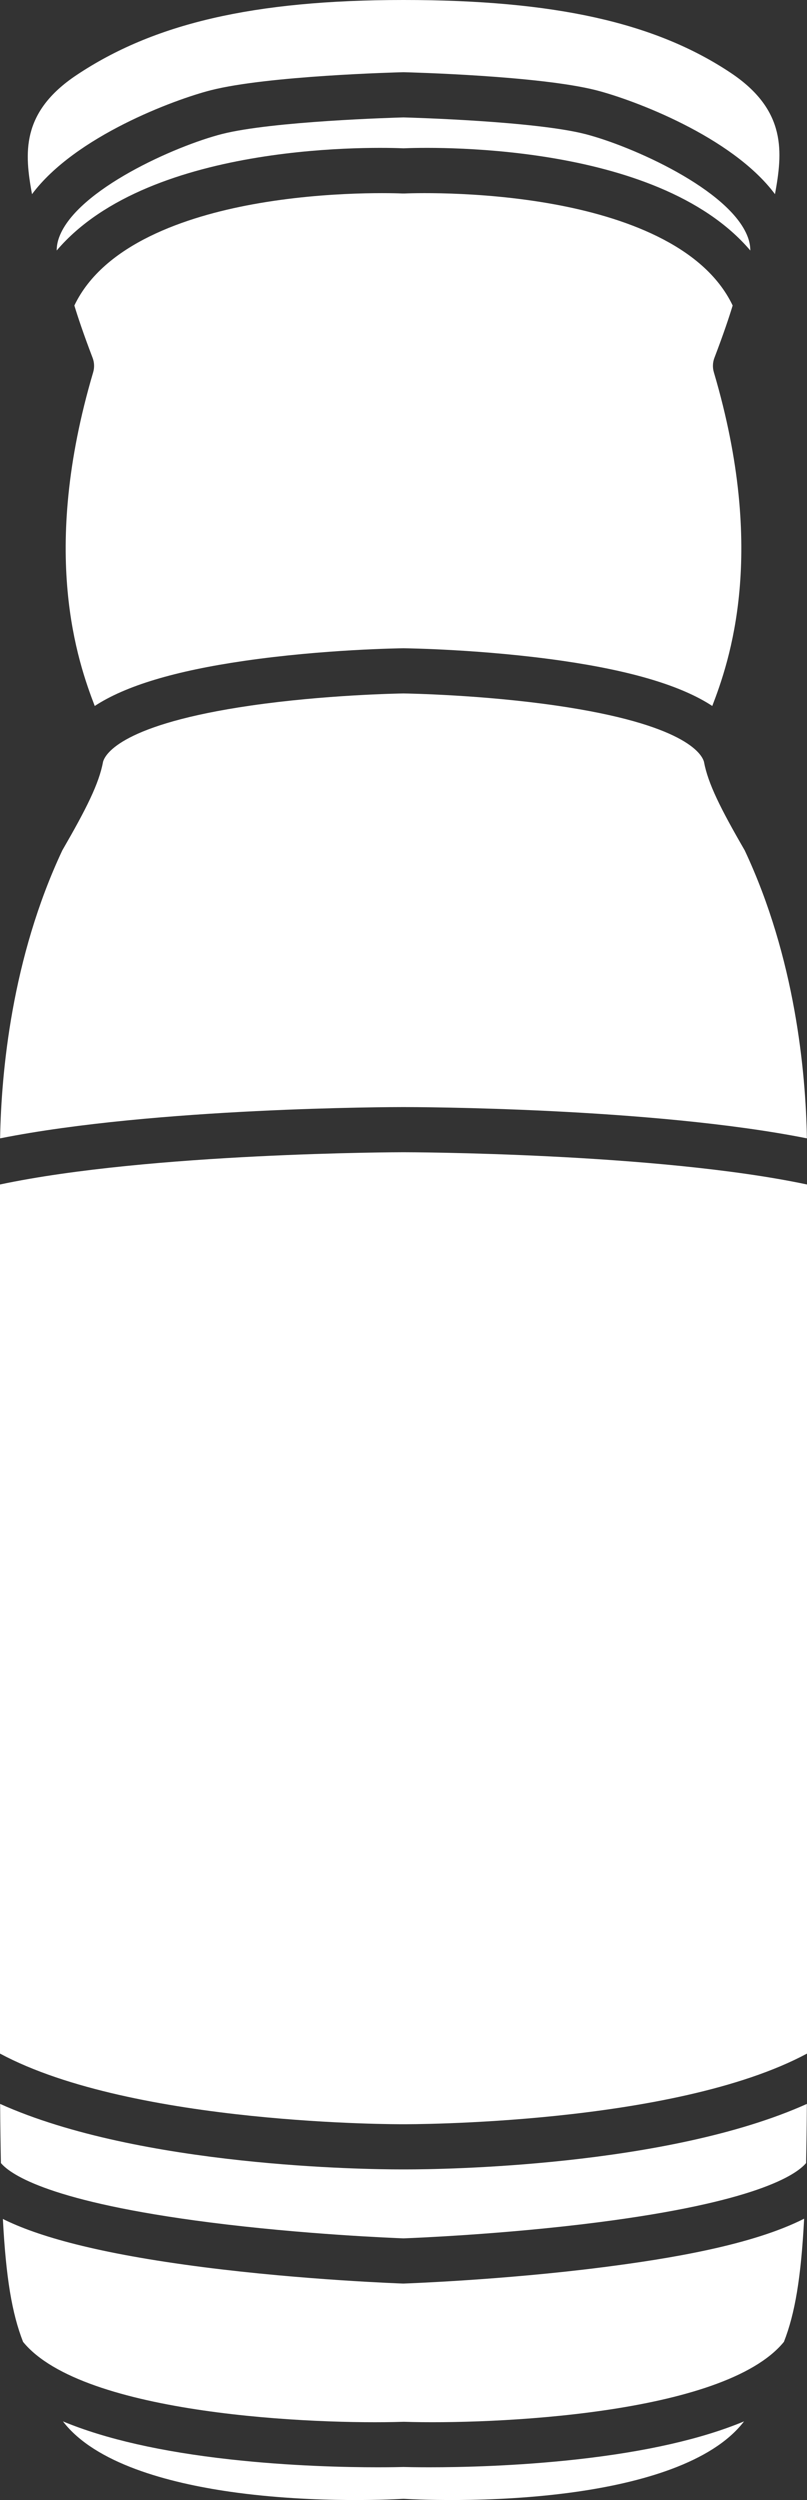
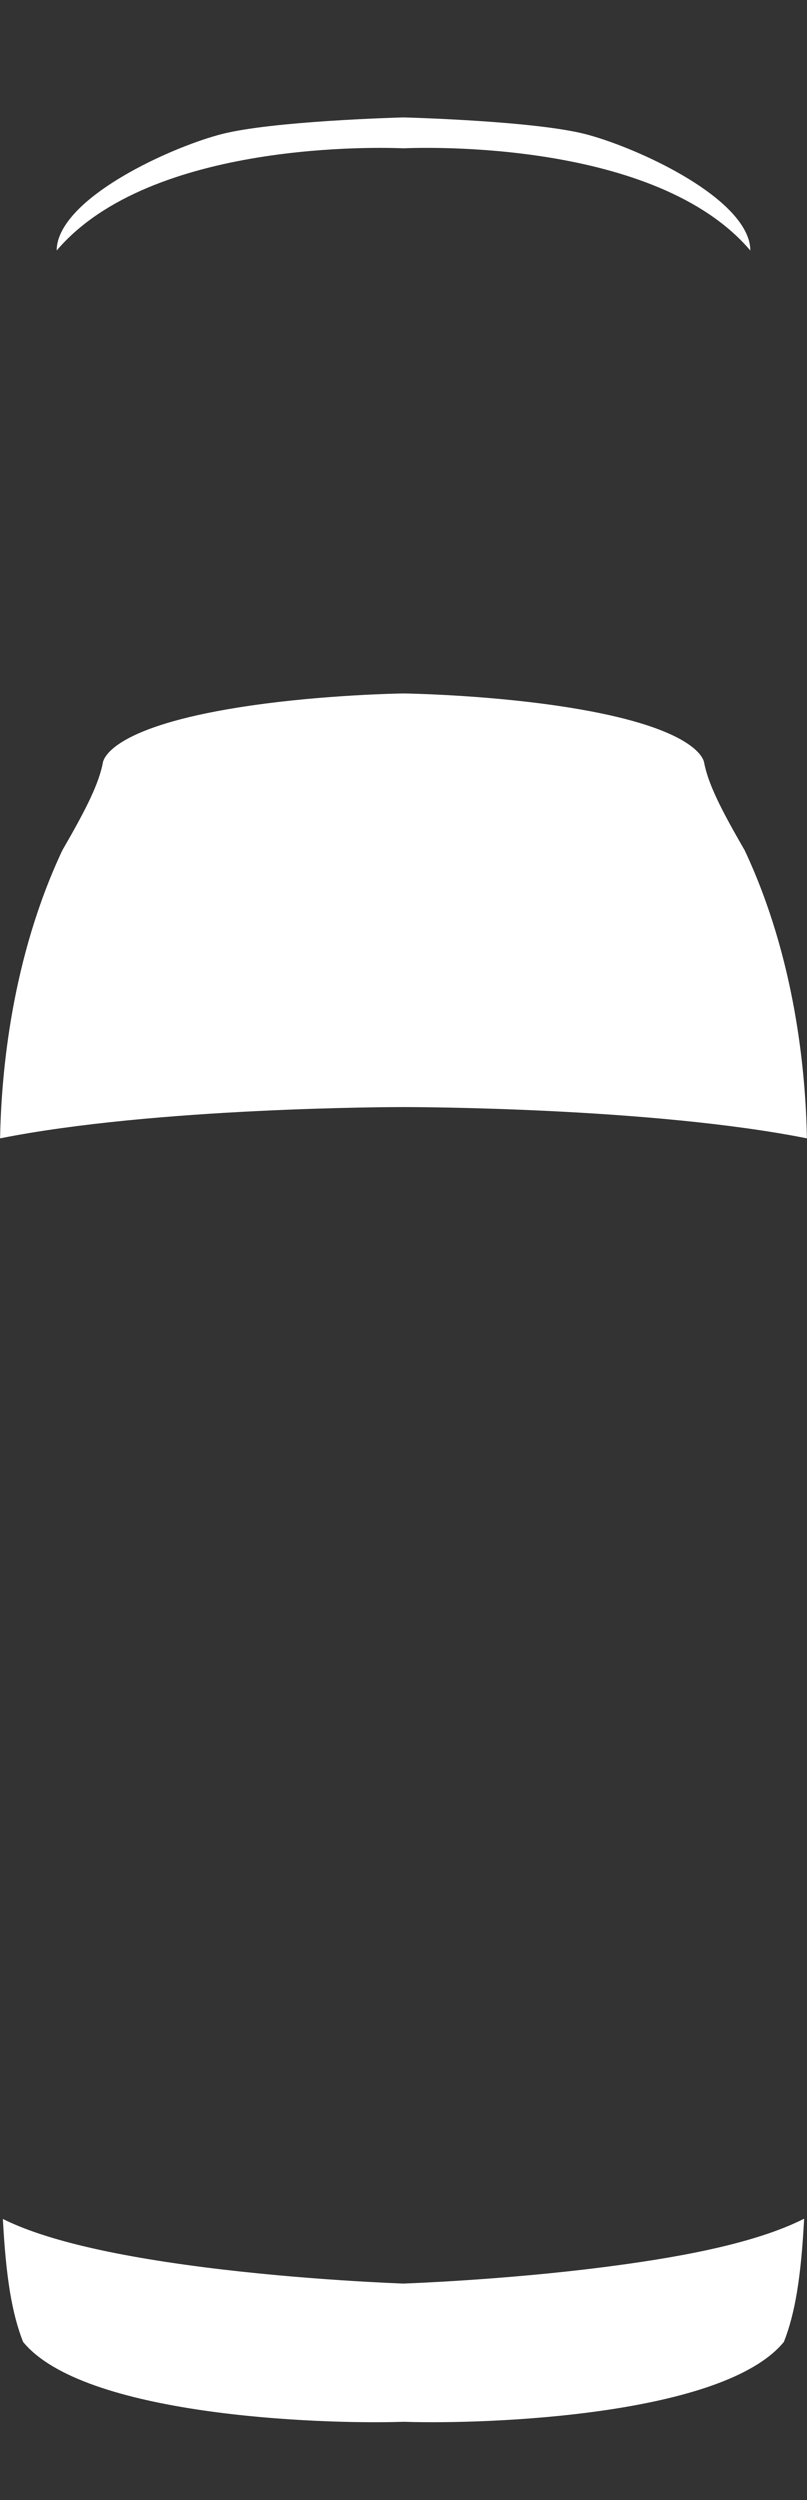
<svg xmlns="http://www.w3.org/2000/svg" viewBox="0 0 448.86 1389.68">
  <rect x="0" y="0" width="448.86" height="1389.68" fill="#333333" stroke="none" />
  <g fill="#fff">
    <path d="m224.85 1269.35c-.14 0-.27 0-.41 0h-.03c-.14 0-.27 0-.41 0-.54-.02-54.59-1.89-110.76-9.09-59.38-7.61-92.58-17.29-111.64-26.81 1.72 32.69 5.07 52.59 11.23 68.32 33.33 40.86 163.45 45.95 211.19 44.44h.2c.07 0 .13-.01.2-.01h.41c47.73 1.52 177.85-3.58 211.19-44.44 6.17-15.75 9.52-35.68 11.24-68.46-28.95 14.72-75.08 22.26-111.65 26.95-56.16 7.2-110.22 9.07-110.76 9.09" />
-     <path d="m52.7 392.43c17.02-11.19 44.61-19.49 83.18-25.08 44.2-6.42 86.62-6.98 88.41-7h.29c1.78.02 44.2.58 88.41 7 38.57 5.6 66.16 13.9 83.18 25.08 9.4-24.49 30.65-84.85.88-185.49-.78-2.64-.67-5.47.31-8.04 5.07-13.27 8.21-22.69 10.15-29.08-16.34-34.29-62.44-49.48-98.91-56.19-43.13-7.94-83.15-6.09-83.55-6.07-.3.01-.61 0-.91 0-.11 0-.22 0-.33 0 0 0-.02 0-.03 0h-.02c-1.27-.06-40.85-1.77-83.49 6.08-36.47 6.71-82.56 21.9-98.91 56.19 1.94 6.39 5.08 15.8 10.15 29.08.98 2.57 1.09 5.4.31 8.04-29.77 100.64-8.52 161 .88 185.49" />
-     <path d="m238.73 1371.49c-7.74 0-12.81-.13-14.3-.17-1.49.04-6.57.17-14.3.17-17.47 0-48.47-.65-82.18-4.39-38.37-4.26-69.41-11.34-92.94-21.13 17.92 23.42 58.71 34.18 93.01 39.11 48.36 6.95 95.12 3.99 95.58 3.96.55-.04 1.1-.04 1.65 0 .47.03 47.56 2.99 95.93-4.01 34.17-4.94 74.78-15.7 92.66-39.06-23.53 9.8-54.57 16.87-92.94 21.13-33.7 3.74-64.71 4.39-82.18 4.39" />
    <path d="m415.87 131.64c-9.99-26.33-64.75-50.58-90.48-57.14-27.98-7.14-95.82-9.09-100.96-9.23-5.14.14-72.97 2.1-100.96 9.23-25.73 6.56-80.5 30.81-90.48 57.14-.98 2.57-1.46 5.1-1.46 7.61 52.27-61.51 181.3-57.32 192.9-56.81 11.56-.51 140.62-4.71 192.9 56.81 0-2.51-.48-5.04-1.46-7.61" />
    <path d="m448.8 632.77c-.64-36.64-6.42-100.16-34.6-160.1-13.38-23.13-20.4-37.07-22.66-49.24-1.27-4.49-10.83-20.84-81.95-31.19-41.35-6.02-82.45-6.73-85.16-6.77-2.71.04-43.81.75-85.16 6.77-71.11 10.35-80.67 26.69-81.94 31.19-2.26 12.17-9.29 26.12-22.66 49.24-28.19 59.94-33.97 123.46-34.61 160.1 86.23-17.18 218.44-17.39 224.37-17.39s138.14.21 224.37 17.39" />
-     <path d="m117.27 50.16c31.69-8.08 103.8-9.94 106.85-10.01h.31s.2-.01.3 0c3.05.07 75.16 1.93 106.85 10.01 20.12 5.13 75.45 25.55 99.47 57.77 4.19-22.97 6.76-46.51-24.63-67.44-41.99-28-98.13-40.49-181.99-40.49s-139.13 13.25-181.8 41.7c-31.3 20.86-28.91 43.83-24.83 66.24 24.01-32.23 79.36-52.65 99.47-57.78" />
-     <path d="m224.43 1205.9c-.34 0-.94 0-1.82 0-17.91 0-144.48-1.28-222.53-36.4.08 11.97.22 22.89.44 32.89 5.62 6.62 27.92 21.65 115.76 32.93 52.41 6.73 103.03 8.72 108.15 8.91 5.12-.19 55.74-2.18 108.15-8.91 87.85-11.28 110.14-26.3 115.76-32.93.22-10 .36-20.92.44-32.89-78.04 35.11-204.6 36.4-222.53 36.4-.88 0-1.48 0-1.82 0" />
-     <path d="m224.43 640.49c-1.47 0-140.96.23-224.43 17.93v483.1c74.32 39.86 222.79 39.28 224.34 39.27h.05.04.09c1.53-.01 150.02.59 224.34-39.27v-483.1c-83.47-17.7-222.96-17.93-224.43-17.93" />
  </g>
</svg>